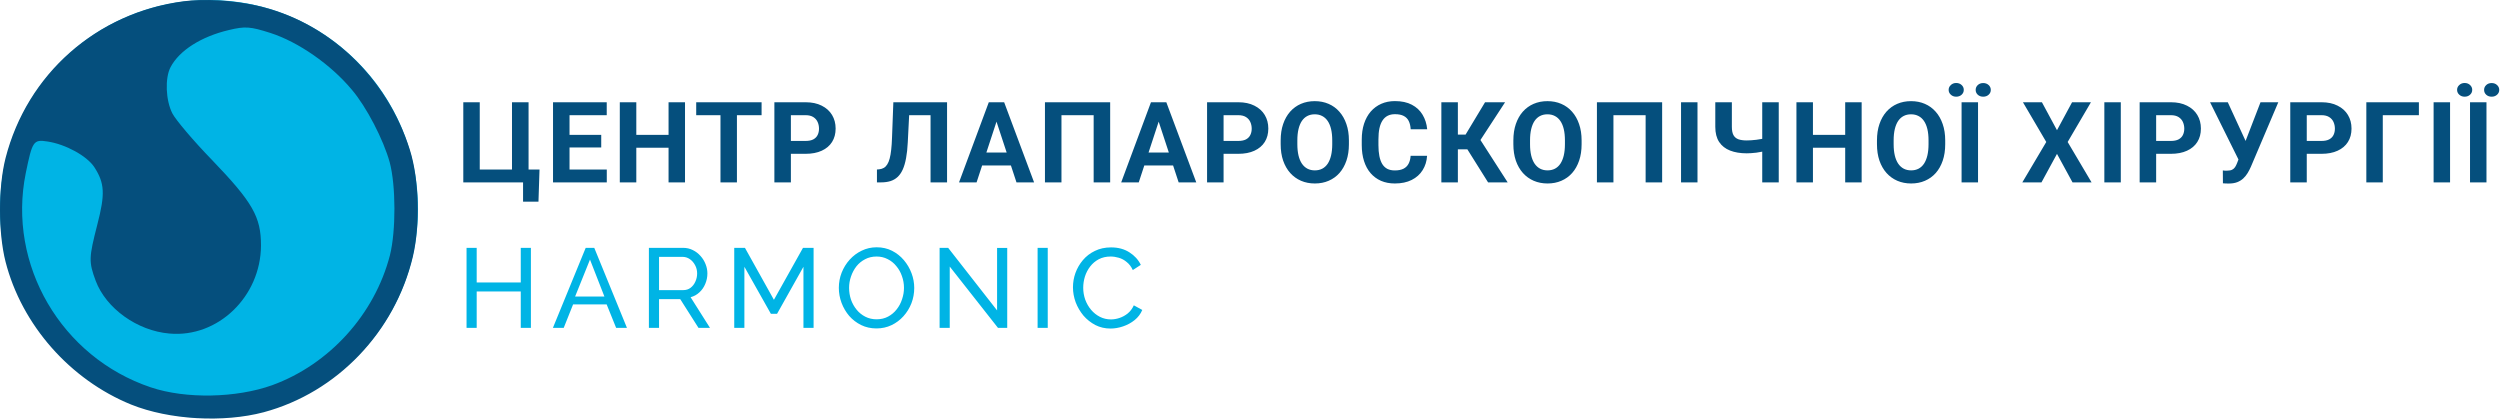
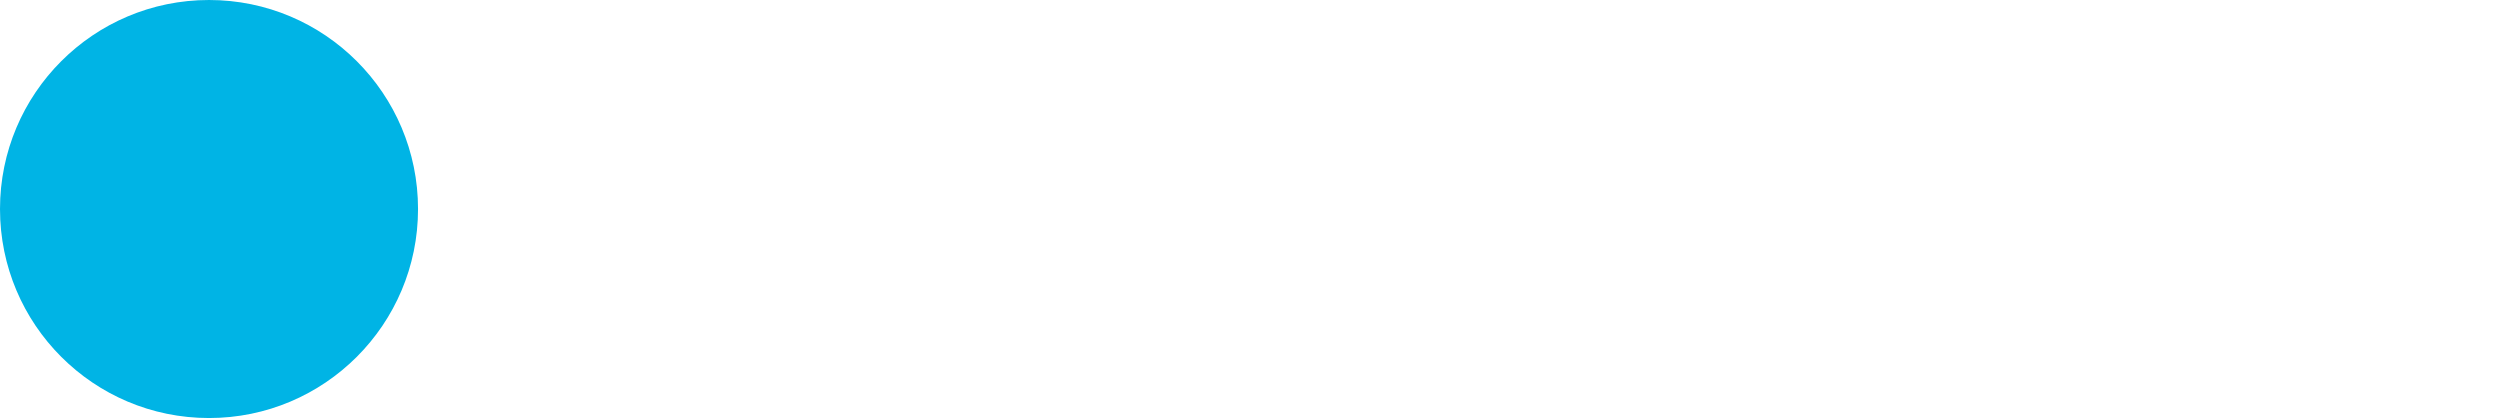
<svg xmlns="http://www.w3.org/2000/svg" width="1220" height="205" viewBox="0 0 1220 205" fill="none">
  <circle cx="102" cy="102" r="102" fill="#00B4E5" />
-   <path d="M89.5 0.638C47.1 6.238 13.233 36.105 2.7 77.171C-0.9 91.305 -0.9 113.571 2.7 127.704C10.567 158.504 34.167 185.304 64.033 197.438C82.567 204.904 109.1 206.371 128.7 201.171C164.433 191.571 192.7 162.104 201.5 125.171C205.1 109.704 204.567 87.571 200.033 73.171C188.833 37.438 160.033 10.371 124.967 2.638C113.5 0.104 99.633 -0.696 89.5 0.638ZM132.033 16.105C145.633 20.505 161.367 31.438 171.633 43.705C178.833 52.105 187.1 68.105 190.167 79.171C193.233 90.638 193.233 112.771 190.3 124.504C182.833 153.438 160.7 177.838 132.833 187.971C115.367 194.238 90.7 194.771 73.633 189.038C29.9 174.371 3.5 129.171 12.567 84.504C15.767 68.904 16.3 67.971 23.1 69.038C32.033 70.371 42.433 76.105 46.033 81.571C51.1 89.438 51.367 94.638 47.5 109.571C43.367 125.704 43.233 127.704 46.7 137.038C51.767 150.504 66.967 161.438 82.7 162.771C106.3 164.904 127.233 144.771 127.367 119.838C127.367 105.838 123.367 98.771 103.367 77.971C94.3 68.638 85.767 58.505 84.167 55.438C80.833 49.038 80.433 38.105 83.233 32.771C87.5 24.638 98.167 17.838 111.767 14.638C119.633 12.771 122.033 12.905 132.033 16.105Z" fill="#054F7D" />
-   <path d="M263.283 82.743L262.773 98.426H255.253V89H252.058V82.743H263.283ZM226.088 89V49.898H234.118V82.716H249.855V49.898H257.939V89H226.088ZM296.112 82.716V89H275.299V82.716H296.112ZM277.931 49.898V89H269.875V49.898H277.931ZM293.4 65.824V71.947H275.299V65.824H293.4ZM296.086 49.898V56.209H275.299V49.898H296.086ZM328.539 65.824V72.108H308.129V65.824H328.539ZM310.519 49.898V89H302.462V49.898H310.519ZM334.286 49.898V89H326.256V49.898H334.286ZM359.622 49.898V89H351.593V49.898H359.622ZM371.654 49.898V56.209H339.749V49.898H371.654ZM393.123 75.062H383.16V68.778H393.123C394.663 68.778 395.916 68.527 396.883 68.026C397.85 67.507 398.557 66.79 399.004 65.877C399.452 64.964 399.676 63.935 399.676 62.789C399.676 61.625 399.452 60.542 399.004 59.54C398.557 58.537 397.85 57.731 396.883 57.123C395.916 56.514 394.663 56.209 393.123 56.209H385.953V89H377.896V49.898H393.123C396.184 49.898 398.807 50.453 400.992 51.563C403.194 52.656 404.877 54.169 406.04 56.102C407.204 58.036 407.786 60.247 407.786 62.735C407.786 65.26 407.204 67.444 406.04 69.288C404.877 71.132 403.194 72.555 400.992 73.558C398.807 74.561 396.184 75.062 393.123 75.062ZM456.418 49.898V56.209H436.975V49.898H456.418ZM462.165 49.898V89H454.108V49.898H462.165ZM435.954 49.898H443.984L442.99 69.53C442.847 72.466 442.57 75.017 442.158 77.184C441.764 79.35 441.227 81.194 440.546 82.716C439.866 84.22 439.025 85.437 438.022 86.368C437.037 87.281 435.874 87.953 434.531 88.382C433.188 88.794 431.657 89 429.939 89H427.951V82.716L428.972 82.635C429.849 82.546 430.619 82.313 431.281 81.937C431.944 81.561 432.508 80.997 432.973 80.245C433.457 79.493 433.851 78.535 434.155 77.372C434.477 76.19 434.728 74.749 434.907 73.048C435.104 71.347 435.238 69.36 435.31 67.086L435.954 49.898ZM487.206 56.585L476.571 89H468.005L482.533 49.898H487.985L487.206 56.585ZM496.042 89L485.38 56.585L484.521 49.898H490.026L504.635 89H496.042ZM495.558 74.444V80.755H474.906V74.444H495.558ZM541.762 49.898V89H533.705V56.209H517.994V89H509.938V49.898H541.762ZM566.346 56.585L555.711 89H547.144L561.673 49.898H567.125L566.346 56.585ZM575.182 89L564.52 56.585L563.661 49.898H569.166L583.775 89H575.182ZM574.698 74.444V80.755H554.046V74.444H574.698ZM604.278 75.062H594.314V68.778H604.278C605.818 68.778 607.071 68.527 608.038 68.026C609.004 67.507 609.712 66.79 610.159 65.877C610.607 64.964 610.831 63.935 610.831 62.789C610.831 61.625 610.607 60.542 610.159 59.54C609.712 58.537 609.004 57.731 608.038 57.123C607.071 56.514 605.818 56.209 604.278 56.209H597.107V89H589.051V49.898H604.278C607.339 49.898 609.962 50.453 612.146 51.563C614.349 52.656 616.032 54.169 617.195 56.102C618.359 58.036 618.941 60.247 618.941 62.735C618.941 65.26 618.359 67.444 617.195 69.288C616.032 71.132 614.349 72.555 612.146 73.558C609.962 74.561 607.339 75.062 604.278 75.062ZM658.269 68.536V70.389C658.269 73.361 657.866 76.029 657.061 78.392C656.255 80.755 655.118 82.769 653.65 84.435C652.182 86.082 650.427 87.344 648.386 88.221C646.363 89.099 644.116 89.537 641.646 89.537C639.193 89.537 636.946 89.099 634.905 88.221C632.882 87.344 631.127 86.082 629.641 84.435C628.155 82.769 627 80.755 626.177 78.392C625.371 76.029 624.968 73.361 624.968 70.389V68.536C624.968 65.546 625.371 62.879 626.177 60.533C626.983 58.17 628.119 56.156 629.587 54.491C631.073 52.826 632.828 51.554 634.851 50.677C636.892 49.8 639.139 49.361 641.592 49.361C644.063 49.361 646.309 49.8 648.333 50.677C650.374 51.554 652.128 52.826 653.596 54.491C655.082 56.156 656.228 58.17 657.034 60.533C657.857 62.879 658.269 65.546 658.269 68.536ZM650.132 70.389V68.482C650.132 66.406 649.944 64.579 649.568 63.004C649.192 61.428 648.637 60.103 647.903 59.029C647.169 57.955 646.274 57.149 645.217 56.612C644.161 56.057 642.953 55.78 641.592 55.78C640.231 55.78 639.023 56.057 637.966 56.612C636.928 57.149 636.042 57.955 635.308 59.029C634.592 60.103 634.046 61.428 633.67 63.004C633.294 64.579 633.106 66.406 633.106 68.482V70.389C633.106 72.448 633.294 74.274 633.67 75.868C634.046 77.443 634.601 78.777 635.335 79.869C636.069 80.943 636.964 81.758 638.02 82.313C639.076 82.868 640.285 83.145 641.646 83.145C643.006 83.145 644.215 82.868 645.271 82.313C646.327 81.758 647.214 80.943 647.93 79.869C648.646 78.777 649.192 77.443 649.568 75.868C649.944 74.274 650.132 72.448 650.132 70.389ZM688.386 76.029H696.416C696.255 78.661 695.529 80.997 694.24 83.038C692.969 85.079 691.188 86.672 688.896 87.818C686.622 88.964 683.883 89.537 680.678 89.537C678.172 89.537 675.925 89.107 673.938 88.248C671.95 87.371 670.25 86.118 668.835 84.488C667.439 82.859 666.373 80.89 665.639 78.58C664.905 76.27 664.538 73.683 664.538 70.819V68.106C664.538 65.242 664.914 62.655 665.666 60.345C666.436 58.018 667.528 56.039 668.943 54.41C670.375 52.781 672.085 51.528 674.072 50.65C676.059 49.773 678.279 49.334 680.732 49.334C683.991 49.334 686.739 49.925 688.977 51.107C691.233 52.289 692.978 53.918 694.214 55.995C695.467 58.072 696.219 60.435 696.469 63.084H688.413C688.323 61.509 688.01 60.175 687.473 59.083C686.936 57.973 686.121 57.141 685.029 56.585C683.955 56.013 682.522 55.726 680.732 55.726C679.389 55.726 678.217 55.977 677.214 56.478C676.211 56.979 675.37 57.74 674.69 58.761C674.009 59.781 673.499 61.07 673.159 62.628C672.837 64.168 672.675 65.976 672.675 68.053V70.819C672.675 72.842 672.828 74.623 673.132 76.163C673.436 77.685 673.902 78.974 674.529 80.03C675.173 81.069 675.997 81.856 676.999 82.394C678.02 82.913 679.246 83.172 680.678 83.172C682.361 83.172 683.749 82.904 684.841 82.367C685.933 81.83 686.766 81.033 687.339 79.977C687.929 78.92 688.279 77.604 688.386 76.029ZM711.44 49.898V89H703.383V49.898H711.44ZM734.482 49.898L719.496 72.86H709.64L708.62 65.689H715.2L724.706 49.898H734.482ZM726.183 89L715.226 71.517L720.812 65.77L735.744 89H726.183ZM771.823 68.536V70.389C771.823 73.361 771.42 76.029 770.614 78.392C769.808 80.755 768.672 82.769 767.203 84.435C765.735 86.082 763.981 87.344 761.94 88.221C759.917 89.099 757.67 89.537 755.199 89.537C752.746 89.537 750.499 89.099 748.458 88.221C746.435 87.344 744.681 86.082 743.195 84.435C741.709 82.769 740.554 80.755 739.73 78.392C738.925 76.029 738.522 73.361 738.522 70.389V68.536C738.522 65.546 738.925 62.879 739.73 60.533C740.536 58.17 741.673 56.156 743.141 54.491C744.627 52.826 746.382 51.554 748.405 50.677C750.446 49.8 752.693 49.361 755.145 49.361C757.616 49.361 759.863 49.8 761.886 50.677C763.927 51.554 765.682 52.826 767.15 54.491C768.636 56.156 769.782 58.17 770.587 60.533C771.411 62.879 771.823 65.546 771.823 68.536ZM763.685 70.389V68.482C763.685 66.406 763.497 64.579 763.121 63.004C762.745 61.428 762.19 60.103 761.456 59.029C760.722 57.955 759.827 57.149 758.771 56.612C757.715 56.057 756.506 55.78 755.145 55.78C753.785 55.78 752.576 56.057 751.52 56.612C750.481 57.149 749.595 57.955 748.861 59.029C748.145 60.103 747.599 61.428 747.223 63.004C746.847 64.579 746.659 66.406 746.659 68.482V70.389C746.659 72.448 746.847 74.274 747.223 75.868C747.599 77.443 748.154 78.777 748.888 79.869C749.622 80.943 750.517 81.758 751.574 82.313C752.63 82.868 753.838 83.145 755.199 83.145C756.56 83.145 757.768 82.868 758.825 82.313C759.881 81.758 760.767 80.943 761.483 79.869C762.199 78.777 762.745 77.443 763.121 75.868C763.497 74.274 763.685 72.448 763.685 70.389ZM811.124 49.898V89H803.067V56.209H787.357V89H779.3V49.898H811.124ZM828.377 49.898V89H820.347V49.898H828.377ZM837.063 49.898H845.147V61.903C845.147 63.622 845.406 64.964 845.925 65.931C846.463 66.898 847.268 67.578 848.342 67.972C849.435 68.348 850.786 68.536 852.398 68.536C853.006 68.536 853.723 68.509 854.546 68.456C855.388 68.402 856.247 68.321 857.124 68.214C858.001 68.088 858.843 67.954 859.649 67.811C860.454 67.65 861.126 67.471 861.663 67.274V73.558C861.126 73.737 860.454 73.907 859.649 74.068C858.843 74.23 858.001 74.373 857.124 74.498C856.247 74.606 855.388 74.686 854.546 74.74C853.723 74.793 853.006 74.82 852.398 74.82C849.282 74.82 846.579 74.373 844.287 73.478C841.996 72.582 840.214 71.186 838.943 69.288C837.69 67.372 837.063 64.911 837.063 61.903V49.898ZM859.971 49.898H868.028V89H859.971V49.898ZM902.737 65.824V72.108H882.326V65.824H902.737ZM884.717 49.898V89H876.66V49.898H884.717ZM908.484 49.898V89H900.454V49.898H908.484ZM949.262 68.536V70.389C949.262 73.361 948.859 76.029 948.054 78.392C947.248 80.755 946.111 82.769 944.643 84.435C943.175 86.082 941.42 87.344 939.379 88.221C937.356 89.099 935.109 89.537 932.639 89.537C930.186 89.537 927.939 89.099 925.898 88.221C923.875 87.344 922.12 86.082 920.634 84.435C919.148 82.769 917.993 80.755 917.17 78.392C916.364 76.029 915.961 73.361 915.961 70.389V68.536C915.961 65.546 916.364 62.879 917.17 60.533C917.975 58.17 919.112 56.156 920.58 54.491C922.066 52.826 923.821 51.554 925.844 50.677C927.885 49.8 930.132 49.361 932.585 49.361C935.056 49.361 937.302 49.8 939.326 50.677C941.367 51.554 943.121 52.826 944.589 54.491C946.075 56.156 947.221 58.17 948.027 60.533C948.85 62.879 949.262 65.546 949.262 68.536ZM941.125 70.389V68.482C941.125 66.406 940.937 64.579 940.561 63.004C940.185 61.428 939.63 60.103 938.896 59.029C938.162 57.955 937.267 57.149 936.21 56.612C935.154 56.057 933.946 55.78 932.585 55.78C931.224 55.78 930.016 56.057 928.959 56.612C927.921 57.149 927.035 57.955 926.301 59.029C925.585 60.103 925.038 61.428 924.662 63.004C924.286 64.579 924.099 66.406 924.099 68.482V70.389C924.099 72.448 924.286 74.274 924.662 75.868C925.038 77.443 925.593 78.777 926.328 79.869C927.062 80.943 927.957 81.758 929.013 82.313C930.069 82.868 931.278 83.145 932.639 83.145C933.999 83.145 935.208 82.868 936.264 82.313C937.32 81.758 938.207 80.943 938.923 79.869C939.639 78.777 940.185 77.443 940.561 75.868C940.937 74.274 941.125 72.448 941.125 70.389ZM965.28 49.898V89H957.25V49.898H965.28ZM950.939 43.856C950.939 42.925 951.297 42.137 952.013 41.493C952.711 40.83 953.58 40.499 954.618 40.499C955.692 40.499 956.579 40.83 957.277 41.493C957.975 42.137 958.324 42.925 958.324 43.856C958.324 44.787 957.975 45.575 957.277 46.219C956.579 46.864 955.692 47.186 954.618 47.186C953.58 47.186 952.711 46.864 952.013 46.219C951.297 45.575 950.939 44.787 950.939 43.856ZM964.125 43.883C964.125 42.934 964.474 42.137 965.172 41.493C965.871 40.848 966.748 40.526 967.804 40.526C968.861 40.526 969.738 40.848 970.436 41.493C971.152 42.137 971.51 42.934 971.51 43.883C971.51 44.814 971.152 45.602 970.436 46.246C969.738 46.873 968.861 47.186 967.804 47.186C966.748 47.186 965.871 46.873 965.172 46.246C964.474 45.602 964.125 44.814 964.125 43.883ZM996.456 49.898L1003.81 63.541L1011.17 49.898H1020.38L1009.02 69.288L1020.68 89H1011.39L1003.81 75.089L996.241 89H986.895L998.577 69.288L987.191 49.898H996.456ZM1034.95 49.898V89H1026.92V49.898H1034.95ZM1059.37 75.062H1049.41V68.778H1059.37C1060.91 68.778 1062.17 68.527 1063.13 68.026C1064.1 67.507 1064.81 66.79 1065.26 65.877C1065.7 64.964 1065.93 63.935 1065.93 62.789C1065.93 61.625 1065.7 60.542 1065.26 59.54C1064.81 58.537 1064.1 57.731 1063.13 57.123C1062.17 56.514 1060.91 56.209 1059.37 56.209H1052.2V89H1044.15V49.898H1059.37C1062.44 49.898 1065.06 50.453 1067.24 51.563C1069.45 52.656 1071.13 54.169 1072.29 56.102C1073.46 58.036 1074.04 60.247 1074.04 62.735C1074.04 65.26 1073.46 67.444 1072.29 69.288C1071.13 71.132 1069.45 72.555 1067.24 73.558C1065.06 74.561 1062.44 75.062 1059.37 75.062ZM1093.52 74.82L1103.13 49.898H1111.81L1098.41 81.427C1097.94 82.501 1097.41 83.53 1096.8 84.515C1096.21 85.482 1095.5 86.35 1094.67 87.12C1093.85 87.872 1092.87 88.472 1091.72 88.919C1090.57 89.349 1089.21 89.564 1087.61 89.564C1087.22 89.564 1086.73 89.555 1086.16 89.537C1085.59 89.519 1085.13 89.492 1084.79 89.457L1084.74 83.172C1084.95 83.226 1085.29 83.262 1085.76 83.28C1086.22 83.28 1086.56 83.28 1086.78 83.28C1087.84 83.28 1088.67 83.128 1089.28 82.823C1089.89 82.519 1090.37 82.089 1090.73 81.534C1091.1 80.961 1091.43 80.29 1091.72 79.52L1093.52 74.82ZM1087.16 49.898L1096.07 69.261L1098.57 78.15L1092.58 78.258L1078.51 49.898H1087.16ZM1132.88 75.062H1122.91V68.778H1132.88C1134.41 68.778 1135.67 68.527 1136.63 68.026C1137.6 67.507 1138.31 66.79 1138.76 65.877C1139.2 64.964 1139.43 63.935 1139.43 62.789C1139.43 61.625 1139.2 60.542 1138.76 59.54C1138.31 58.537 1137.6 57.731 1136.63 57.123C1135.67 56.514 1134.41 56.209 1132.88 56.209H1125.7V89H1117.65V49.898H1132.88C1135.94 49.898 1138.56 50.453 1140.74 51.563C1142.95 52.656 1144.63 54.169 1145.79 56.102C1146.96 58.036 1147.54 60.247 1147.54 62.735C1147.54 65.26 1146.96 67.444 1145.79 69.288C1144.63 71.132 1142.95 72.555 1140.74 73.558C1138.56 74.561 1135.94 75.062 1132.88 75.062ZM1180.42 49.898V56.209H1162.8V89H1154.77V49.898H1180.42ZM1195.63 49.898V89H1187.6V49.898H1195.63ZM1213.4 49.898V89H1205.37V49.898H1213.4ZM1199.06 43.856C1199.06 42.925 1199.41 42.137 1200.13 41.493C1200.83 40.83 1201.7 40.499 1202.73 40.499C1203.81 40.499 1204.7 40.83 1205.39 41.493C1206.09 42.137 1206.44 42.925 1206.44 43.856C1206.44 44.787 1206.09 45.575 1205.39 46.219C1204.7 46.864 1203.81 47.186 1202.73 47.186C1201.7 47.186 1200.83 46.864 1200.13 46.219C1199.41 45.575 1199.06 44.787 1199.06 43.856ZM1212.24 43.883C1212.24 42.934 1212.59 42.137 1213.29 41.493C1213.99 40.848 1214.86 40.526 1215.92 40.526C1216.98 40.526 1217.85 40.848 1218.55 41.493C1219.27 42.137 1219.63 42.934 1219.63 43.883C1219.63 44.814 1219.27 45.602 1218.55 46.246C1217.85 46.873 1216.98 47.186 1215.92 47.186C1214.86 47.186 1213.99 46.873 1213.29 46.246C1212.59 45.602 1212.24 44.814 1212.24 43.883Z" fill="#054F7D" />
-   <path d="M259.08 120.95V160H254.13V142.235H232.625V160H227.675V120.95H232.625V137.835H254.13V120.95H259.08ZM285.822 120.95H290.002L305.952 160H300.672L296.052 148.56H279.662L275.097 160H269.817L285.822 120.95ZM294.952 144.71L287.912 126.67L280.652 144.71H294.952ZM316.663 160V120.95H333.383C335.107 120.95 336.683 121.317 338.113 122.05C339.543 122.747 340.79 123.7 341.853 124.91C342.917 126.083 343.742 127.422 344.328 128.925C344.915 130.392 345.208 131.895 345.208 133.435C345.208 135.232 344.86 136.937 344.163 138.55C343.503 140.163 342.55 141.538 341.303 142.675C340.093 143.812 338.663 144.6 337.013 145.04L346.473 160H340.863L331.953 145.975H321.613V160H316.663ZM321.613 141.575H333.438C334.795 141.575 335.968 141.208 336.958 140.475C337.985 139.705 338.773 138.697 339.323 137.45C339.91 136.203 340.203 134.865 340.203 133.435C340.203 131.968 339.873 130.63 339.213 129.42C338.553 128.173 337.692 127.183 336.628 126.45C335.565 125.717 334.392 125.35 333.108 125.35H321.613V141.575ZM392.081 160V130.19L379.211 153.125H376.186L363.261 130.19V160H358.311V120.95H363.536L377.671 146.305L391.861 120.95H397.031V160H392.081ZM427.722 160.275C424.972 160.275 422.479 159.725 420.242 158.625C418.005 157.525 416.062 156.04 414.412 154.17C412.799 152.263 411.552 150.137 410.672 147.79C409.792 145.407 409.352 142.968 409.352 140.475C409.352 137.872 409.81 135.397 410.727 133.05C411.68 130.667 412.982 128.558 414.632 126.725C416.319 124.855 418.28 123.388 420.517 122.325C422.754 121.225 425.192 120.675 427.832 120.675C430.582 120.675 433.075 121.243 435.312 122.38C437.549 123.517 439.474 125.038 441.087 126.945C442.7 128.852 443.947 130.978 444.827 133.325C445.707 135.672 446.147 138.073 446.147 140.53C446.147 143.133 445.689 145.627 444.772 148.01C443.855 150.357 442.554 152.465 440.867 154.335C439.217 156.168 437.274 157.617 435.037 158.68C432.8 159.743 430.362 160.275 427.722 160.275ZM414.357 140.475C414.357 142.455 414.669 144.38 415.292 146.25C415.952 148.083 416.869 149.715 418.042 151.145C419.215 152.575 420.627 153.712 422.277 154.555C423.927 155.398 425.76 155.82 427.777 155.82C429.867 155.82 431.737 155.38 433.387 154.5C435.037 153.62 436.43 152.447 437.567 150.98C438.74 149.513 439.62 147.863 440.207 146.03C440.83 144.197 441.142 142.345 441.142 140.475C441.142 138.495 440.812 136.588 440.152 134.755C439.529 132.922 438.612 131.29 437.402 129.86C436.229 128.393 434.817 127.257 433.167 126.45C431.554 125.607 429.757 125.185 427.777 125.185C425.687 125.185 423.817 125.625 422.167 126.505C420.517 127.348 419.105 128.503 417.932 129.97C416.795 131.437 415.915 133.087 415.292 134.92C414.669 136.717 414.357 138.568 414.357 140.475ZM463.475 130.08V160H458.525V120.95H462.705L486.575 151.475V121.005H491.525V160H487.015L463.475 130.08ZM506.349 160V120.95H511.299V160H506.349ZM523.606 140.2C523.606 137.817 524.009 135.488 524.816 133.215C525.659 130.905 526.869 128.815 528.446 126.945C530.059 125.038 532.021 123.535 534.331 122.435C536.641 121.298 539.263 120.73 542.196 120.73C545.679 120.73 548.668 121.537 551.161 123.15C553.654 124.727 555.506 126.762 556.716 129.255L552.811 131.785C552.041 130.135 551.051 128.833 549.841 127.88C548.668 126.89 547.384 126.193 545.991 125.79C544.634 125.387 543.296 125.185 541.976 125.185C539.813 125.185 537.888 125.625 536.201 126.505C534.551 127.385 533.158 128.558 532.021 130.025C530.884 131.492 530.023 133.142 529.436 134.975C528.886 136.772 528.611 138.587 528.611 140.42C528.611 142.437 528.941 144.38 529.601 146.25C530.298 148.12 531.251 149.77 532.461 151.2C533.671 152.63 535.101 153.767 536.751 154.61C538.401 155.453 540.198 155.875 542.141 155.875C543.498 155.875 544.891 155.637 546.321 155.16C547.751 154.683 549.089 153.95 550.336 152.96C551.583 151.933 552.573 150.613 553.306 149L557.431 151.255C556.624 153.198 555.378 154.848 553.691 156.205C552.004 157.562 550.116 158.588 548.026 159.285C545.973 159.982 543.938 160.33 541.921 160.33C539.244 160.33 536.788 159.762 534.551 158.625C532.314 157.452 530.371 155.912 528.721 154.005C527.108 152.062 525.843 149.898 524.926 147.515C524.046 145.095 523.606 142.657 523.606 140.2Z" fill="#00B4E5" />
</svg>